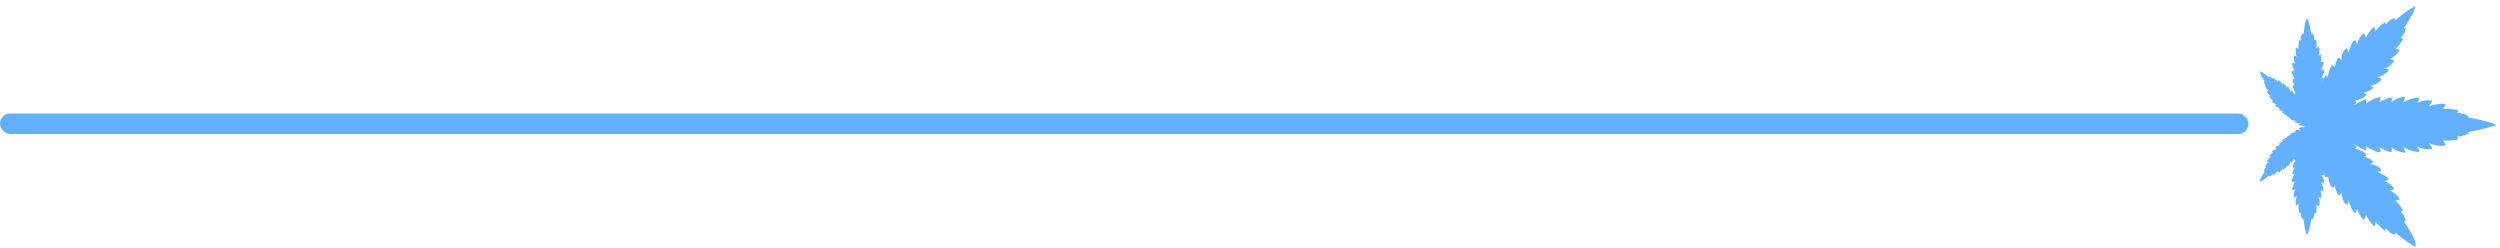
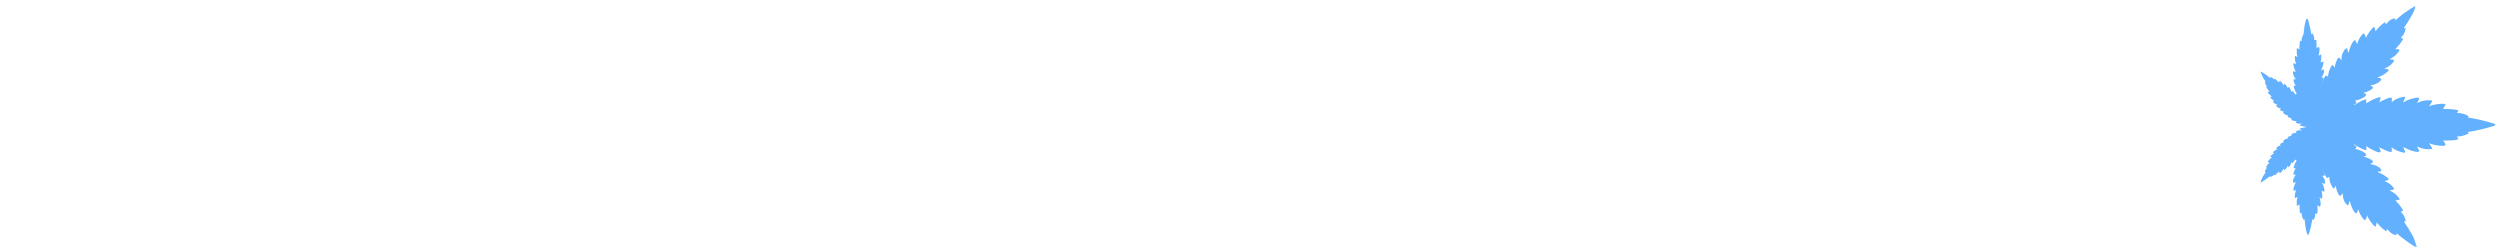
<svg xmlns="http://www.w3.org/2000/svg" id="Layer_1" version="1.1" viewBox="0 0 1000 99">
  <defs>
    <style> .st0, .st1 { fill: #63b0ff; } .st1 { fill-rule: evenodd; } </style>
  </defs>
-   <rect id="SEPERATOR_RECTANGLE" class="st0" y="45.4" width="899.4" height="8.2" rx="4.1" ry="4.1" />
-   <path id="WEED_ICON_YEEEAAAA" class="st1" d="M966.2,97.2c-.3-1.1-.7-2.2-1.3-3.2-1-1.8-2.1-3.6-3.3-5.3-.1-.3.8,0,.7-.2-.2-1-.5-2-1.1-2.8-.2-.3-.8-.8-.8-1-.1-.3.7-.2.8-.3.2-.3-1.2-2.2-1.5-2.5-.5-.6-1.6-1.8-1.6-1.8,0,0,.2,0,.4,0,.4,0,.9,0,1.3-.3.3-.4-1.5-2.1-1.8-2.3-.7-.5-1.4-1-2.2-1.4,1.3-.3,2.6.1,1.3-1.4-.9-1-2-1.8-3.2-2.2,0-.2.1-.1.2-.2.5,0,1-.2,1.4-.5.2-.5-2.6-2.2-3.1-2.4-.5-.2-1.1-.4-1.5-.7.4-.1,1.9,0,1.6-.7-.4-1.3-3.1-2.3-4.4-2.3.2-.4,1.1-.5,1.1-1,0-.8-3-2-3.8-2,.3-.4,1.4-.1,1-1-.4-.9-3.3-2.1-4.4-2.1.3-.4.9-.7.4-1.2-.3-.3-.9-.2-.8-.7,0,0,4.7,3,4.9,2.2.1-.5.1-1,0-1.4.3,0,.5.2.7.4.5.3,1,.7,1.6.9.6.3,3.2,1.8,3.5.8l-.6-1.7c.9.5,4.8,2.5,5,1.7.1-.6,0-1.2-.1-1.7,1.5,1.2,3.3,1.9,5.1,2.2,1,0-.3-1.6-.4-2.3,1.1.6,2.2,1.1,3.4,1.5.6.2,2.5.7,2.9.3.4-.4-.9-1.8-.7-2,.5.2.9.4,1.4.6,1.5.5,3,.6,4.5.4.3-.5-1.2-2.1-1.1-2.3,1.9.9,6.5,1.4,6.5.7-.2-.7-.5-1.3-1-1.8.7.1,6.4,0,6.1-.7-.1-.3-.3-.7-.6-.9,1.6,0,3.3-.4,4.7-1.2.1,0,.1-.2,0-.3,0,0,0,0,0,0l-.3-.3c3.4-.5,6.7-1.3,10-2.3.4,0,.8-.3,1.1-.6-.3-.3-.7-.6-1.1-.6-3.3-1-6.6-1.8-10-2.3l.3-.3c0,0,0-.2,0-.3,0,0,0,0,0,0-1.4-.8-3-1.3-4.7-1.2.3-.2.5-.6.6-.9.3-.6-5.5-.8-6.1-.7.4-.5.8-1.2,1-1.8,0-.6-4.6-.2-6.5.7-.1-.2,1.4-1.8,1.1-2.3-1.5-.2-3-.1-4.5.4-.5.2-.9.4-1.4.6-.2-.2,1.1-1.6.7-2-.4-.4-2.3.1-2.9.3-1.2.3-2.4.8-3.4,1.5,0-.7,1.3-2.2.4-2.3-1.9.2-3.7,1-5.1,2.2.2-.5.2-1.1.1-1.7-.2-.8-4.1,1.2-5,1.7l.6-1.7c-.2-.9-2.9.6-3.5.8-.5.3-1.1.6-1.6.9-.2.2-.5.3-.7.4,0-.5,0-1,0-1.4-.2-.8-4.9,2.2-4.9,2.2-.1-.5.5-.4.8-.7.5-.5-.2-.8-.4-1.2,1,0,3.9-1.1,4.4-2.1.4-.8-.7-.5-1-1,.8,0,3.7-1.3,3.8-2,0-.5-.8-.6-1.1-1,1.3,0,4-1,4.4-2.3.2-.7-1.2-.6-1.6-.7.5-.3,1-.5,1.5-.7.5-.2,3.3-1.9,3.1-2.4-.4-.3-.9-.5-1.4-.5-.1,0-.3,0-.2-.2,1.3-.4,2.4-1.2,3.2-2.2,1.3-1.6,0-1.1-1.3-1.4.8-.4,1.5-.9,2.2-1.4.3-.3,2-2,1.8-2.4-.4-.2-.8-.3-1.3-.2-.2,0-.4,0-.4,0,0,0,1.1-1.2,1.6-1.8.3-.3,1.7-2.2,1.5-2.5-.2-.1-1,0-.8-.3,0-.1.6-.7.8-1,.6-.8.9-1.8,1.1-2.8,0-.2-.9.2-.7-.2,1.2-1.7,2.3-3.5,3.3-5.3.6-1,1-2.1,1.3-3.2-.3-.3-2.9,1.5-3.3,1.8-1.7,1.1-3.3,2.4-4.8,3.8,0,0,.2-.8-.2-.8-1.6,0-2.6,1.3-3.5,2.3-.3.1-.1-1-.5-.8-1.4,1-2.7,2.2-3.7,3.6,0,0-.2-1.6-.6-1.7-.6,0-3.2,3.6-3.2,4.5-.1-.7-.4-1.3-.8-1.9-.4-.4-2.5,2.6-2.7,4.2-.4-.2-.5-1.8-1.1-1.5-.9.4-2.2,3.8-2.3,4.9-.4-.1-.5-1.5-.6-1.6-.4-.4-1.2.7-1.4,1-.7,1.1-1,2.4-.9,3.7-.4-.2-.7-1.3-1.2-1-.7.3-1.5,3.3-1.6,4-.2-.3-.3-.5-.4-.8-.4-.5-.7-.1-.9.2-.7,1.2-1.2,2.7-1.3,4.1-.1.2-.6-.7-1.1-.2-.4.4-1.3,3-1.6,3.4-.3.4.8-1.4.9-2.5,0-.1-.1-.3-.2-.3,0,0,0,0,0,0-1.1.2-.3-.2,0-1,.3-.6.7-1.7.1-2.3-.1-.1-.7.6-.9.4.5-1,.9-2,1-3.1,0-.8-.9,0-1.1,0,0,0,0,0,0-.1,0,0,0,0,0-.1,0,0,0-.2,0-.2.1-.5.2-.9.2-1.4,0-.2,0-.5,0-.7,0-.1,0-.2,0-.3,0,0,0-.2,0-.3,0-.1-.2,0-.3,0,0,0-.2,0-.3.1,0,0-.2.1-.3.2h-.1c0,.1,0,.1-.1.2.2-.9.6-2.5.3-3.4-.2-.5-.8.1-1.1.3,0,0,0-1.7,0-2.1,0-.4,0-.8-.1-1.2-.3-.1-.6,0-.8,0,0-.8-.1-1.6-.5-2.3-.3-.4-.3-.4-.7,0-.2-1.6-.6-3.2-1-4.8-.1-.5-.5-2.1-1-1.1-.7,1.6-.9,4.2-1.1,5.9l-.4-.2c-.5.8-.8,1.8-.8,2.8l-.6-.2c-.2,1.2-.3,2.3-.2,3.5-.1-.1-1.1-.8-1.1-.3,0,.6,0,1.3,0,1.9,0,.5.2.9.4,1.4l-1.1-.5c-.2,1.1,0,2.3.5,3.3l-.9-.3c-.5,0-.2,1.1-.1,1.4.2.7.5,1.4.8,2.1l-.8-.3c-.9,0,.3,2.9.9,3.2-.3,0-.5,0-.8,0-.4.1,0,1,0,1.3.2.4.4.9.7,1.3-.2,0-.5,0-.7,0-.4.1.3,1.7.7,2.5.3.5.8.5-.2.9v.7c0-.8-.5-1.6-1.2-2.1l-.3.6c-.2-.8-.6-1.6-1.1-2.2l-.4.6c-.2-.7-.7-1.3-1.3-1.8l-.4.7c0-.4-1.2-2.1-1.6-1.8l-.2.6-1.7-1.6-.2.4c-.3-.4-.8-.7-1.3-.9-.5-.2-.3.3-.5.2-.4-.4-3.4-2.7-3.7-2.4.5,1.4,1.1,2.7,2,3.8,0,.3-.3.1-.2.4,0,.3.1.5.2.8.2.4.8.8.3,1,0,.4,1,1.6,1.3,1.9-.2.1-.7,0-.7.4.5.6,1,1.2,1.7,1.6-.2.1-.7,0-.7.4.4.5.9,1,1.6,1.3l-.5.2c-.3.4,1.5,1.5,1.9,1.4l-.6.2c0,.8,1.2,1.2,1.9,1.3,0,.1-.2.2-.4.3-.2.5,1.2.9,1.6,1,0,.2-.5.1-.3.5.5.5,1.1.9,1.9,1-.6.8,1.3,1,1.4,1.2,0,0-.1.3,0,.4,0,.5,1.7.7,2.1.7-.2.1-.3.3-.4.5.4.3.9.4,1.4.5.4,0,.8,0,1.2,0,0,0-1.4.5-1,.7.8.3,2.5.5,2.8.6,0,0,0,0,0,0,0,0,0,0,0,0-.2.1-2,.3-2.8.6-.4.2,1,.7,1,.7-.4,0-.8,0-1.2,0-.5,0-1,.3-1.4.5,0,.2.2.3.4.5-.4,0-2.1.2-2.1.7,0,.1.1.3,0,.4-.1.2-2,.4-1.4,1.2-.7,0-1.4.4-1.9,1-.2.4.3.2.3.5-.4,0-1.7.5-1.6,1,.1,0,.3.2.4.3-.7,0-1.8.5-1.9,1.3l.6.2c-.4,0-2.2,1-1.9,1.4l.5.2c-.6.3-1.1.7-1.6,1.3,0,.4.5.2.7.4-.7.4-1.2,1-1.7,1.6,0,.4.5.2.7.4-.3.3-1.4,1.5-1.3,1.9.5.1,0,.6-.3,1-.1.2-.2.5-.2.8,0,.3.3,0,.2.4-.9,1.1-1.6,2.4-2,3.8.3.3,3.3-2,3.7-2.4.3,0,0,.4.5.2.5-.2.9-.5,1.3-.9l.2.4,1.7-1.6.2.6c.4.3,1.6-1.4,1.6-1.8l.4.7c.6-.5,1-1.1,1.3-1.8l.4.6c.6-.6,1-1.4,1.1-2.2l.3.6c.7-.5,1.1-1.2,1.1-2.1v.7c1,.4.6.4.3.9-.4.8-1.1,2.4-.7,2.5.2,0,.5,0,.7,0-.2.4-.5.8-.7,1.3-.1.3-.5,1.2,0,1.3.2,0,.5,0,.8,0-.6.3-1.8,3.1-.9,3.2l.8-.3c-.2.7-.6,1.4-.8,2.1,0,.3-.4,1.3.1,1.4l.9-.3c-.5,1-.7,2.1-.5,3.3l1.1-.5c-.2.4-.3.9-.4,1.4,0,.6,0,1.3,0,1.9,0,.5.9-.2,1.1-.3,0,1.2,0,2.3.2,3.5l.6-.2c0,1,.3,1.9.8,2.8l.4-.2c.3,1.7.4,4.3,1.1,5.9.5,1,.8-.6,1-1.1.4-1.6.8-3.2,1-4.8.4.3.4.3.7,0,.4-.7.5-1.5.5-2.3.2.1.5.2.8,0,.1-.4.2-.8.1-1.2,0-.4,0-2.1,0-2.1.4.2.9.9,1.1.3.4-.8,0-2.5-.3-3.4,0,0,0,0,.1,0h.1c0,.1.2.2.3.3,0,0,.2.1.3.1,0,0,.3.1.3,0,0,0,0-.2,0-.3,0,0,0-.2,0-.3,0-.2,0-.5,0-.7,0-.5-.1-.9-.2-1.4,0,0,0-.2,0-.2,0,0,0,0,0-.1,0,0,0,0,0-.1.1-.1,1,.8,1.1,0-.1-1.1-.4-2.2-1-3.1.2-.2.8.5.9.4.6-.6.2-1.7-.1-2.3-.4-.7-1.2-1.1,0-1,.1,0,.3,0,.3-.2,0,0,0,0,0,0,0-1-1.2-2.9-.9-2.5.4.5,1.2,3.1,1.6,3.4.5.5,1-.4,1.1-.2,0,1.4.5,2.9,1.3,4.1.3.4.6.7.9.2,0-.3.2-.6.4-.8,0,.8.9,3.7,1.6,4,.5.2.8-.8,1.2-1,0,1.3.2,2.6.9,3.7.2.3.9,1.3,1.4,1,0,0,.2-1.5.6-1.6,0,1.1,1.4,4.5,2.3,4.9.6.3.7-1.3,1.1-1.5.2,1.6,2.3,4.7,2.7,4.2.4-.6.6-1.2.8-1.9,0,.9,2.6,4.5,3.2,4.5.4,0,.6-1.7.6-1.7,1,1.4,2.3,2.6,3.7,3.6.4.1.1-1,.5-.8,1,1,1.9,2.2,3.5,2.3.4,0,.2-.8.2-.8,1.5,1.4,3.1,2.6,4.8,3.8.4.3,3,2.1,3.3,1.8Z" />
+   <path id="WEED_ICON_YEEEAAAA" class="st1" d="M966.2,97.2c-.3-1.1-.7-2.2-1.3-3.2-1-1.8-2.1-3.6-3.3-5.3-.1-.3.8,0,.7-.2-.2-1-.5-2-1.1-2.8-.2-.3-.8-.8-.8-1-.1-.3.7-.2.8-.3.2-.3-1.2-2.2-1.5-2.5-.5-.6-1.6-1.8-1.6-1.8,0,0,.2,0,.4,0,.4,0,.9,0,1.3-.3.3-.4-1.5-2.1-1.8-2.3-.7-.5-1.4-1-2.2-1.4,1.3-.3,2.6.1,1.3-1.4-.9-1-2-1.8-3.2-2.2,0-.2.1-.1.2-.2.5,0,1-.2,1.4-.5.2-.5-2.6-2.2-3.1-2.4-.5-.2-1.1-.4-1.5-.7.4-.1,1.9,0,1.6-.7-.4-1.3-3.1-2.3-4.4-2.3.2-.4,1.1-.5,1.1-1,0-.8-3-2-3.8-2,.3-.4,1.4-.1,1-1-.4-.9-3.3-2.1-4.4-2.1.3-.4.9-.7.4-1.2-.3-.3-.9-.2-.8-.7,0,0,4.7,3,4.9,2.2.1-.5.1-1,0-1.4.3,0,.5.2.7.4.5.3,1,.7,1.6.9.6.3,3.2,1.8,3.5.8l-.6-1.7c.9.5,4.8,2.5,5,1.7.1-.6,0-1.2-.1-1.7,1.5,1.2,3.3,1.9,5.1,2.2,1,0-.3-1.6-.4-2.3,1.1.6,2.2,1.1,3.4,1.5.6.2,2.5.7,2.9.3.4-.4-.9-1.8-.7-2,.5.2.9.4,1.4.6,1.5.5,3,.6,4.5.4.3-.5-1.2-2.1-1.1-2.3,1.9.9,6.5,1.4,6.5.7-.2-.7-.5-1.3-1-1.8.7.1,6.4,0,6.1-.7-.1-.3-.3-.7-.6-.9,1.6,0,3.3-.4,4.7-1.2.1,0,.1-.2,0-.3,0,0,0,0,0,0l-.3-.3c3.4-.5,6.7-1.3,10-2.3.4,0,.8-.3,1.1-.6-.3-.3-.7-.6-1.1-.6-3.3-1-6.6-1.8-10-2.3l.3-.3c0,0,0-.2,0-.3,0,0,0,0,0,0-1.4-.8-3-1.3-4.7-1.2.3-.2.5-.6.6-.9.3-.6-5.5-.8-6.1-.7.4-.5.8-1.2,1-1.8,0-.6-4.6-.2-6.5.7-.1-.2,1.4-1.8,1.1-2.3-1.5-.2-3-.1-4.5.4-.5.2-.9.4-1.4.6-.2-.2,1.1-1.6.7-2-.4-.4-2.3.1-2.9.3-1.2.3-2.4.8-3.4,1.5,0-.7,1.3-2.2.4-2.3-1.9.2-3.7,1-5.1,2.2.2-.5.2-1.1.1-1.7-.2-.8-4.1,1.2-5,1.7l.6-1.7c-.2-.9-2.9.6-3.5.8-.5.3-1.1.6-1.6.9-.2.2-.5.3-.7.4,0-.5,0-1,0-1.4-.2-.8-4.9,2.2-4.9,2.2-.1-.5.5-.4.8-.7.5-.5-.2-.8-.4-1.2,1,0,3.9-1.1,4.4-2.1.4-.8-.7-.5-1-1,.8,0,3.7-1.3,3.8-2,0-.5-.8-.6-1.1-1,1.3,0,4-1,4.4-2.3.2-.7-1.2-.6-1.6-.7.5-.3,1-.5,1.5-.7.5-.2,3.3-1.9,3.1-2.4-.4-.3-.9-.5-1.4-.5-.1,0-.3,0-.2-.2,1.3-.4,2.4-1.2,3.2-2.2,1.3-1.6,0-1.1-1.3-1.4.8-.4,1.5-.9,2.2-1.4.3-.3,2-2,1.8-2.4-.4-.2-.8-.3-1.3-.2-.2,0-.4,0-.4,0,0,0,1.1-1.2,1.6-1.8.3-.3,1.7-2.2,1.5-2.5-.2-.1-1,0-.8-.3,0-.1.6-.7.8-1,.6-.8.9-1.8,1.1-2.8,0-.2-.9.2-.7-.2,1.2-1.7,2.3-3.5,3.3-5.3.6-1,1-2.1,1.3-3.2-.3-.3-2.9,1.5-3.3,1.8-1.7,1.1-3.3,2.4-4.8,3.8,0,0,.2-.8-.2-.8-1.6,0-2.6,1.3-3.5,2.3-.3.1-.1-1-.5-.8-1.4,1-2.7,2.2-3.7,3.6,0,0-.2-1.6-.6-1.7-.6,0-3.2,3.6-3.2,4.5-.1-.7-.4-1.3-.8-1.9-.4-.4-2.5,2.6-2.7,4.2-.4-.2-.5-1.8-1.1-1.5-.9.4-2.2,3.8-2.3,4.9-.4-.1-.5-1.5-.6-1.6-.4-.4-1.2.7-1.4,1-.7,1.1-1,2.4-.9,3.7-.4-.2-.7-1.3-1.2-1-.7.3-1.5,3.3-1.6,4-.2-.3-.3-.5-.4-.8-.4-.5-.7-.1-.9.2-.7,1.2-1.2,2.7-1.3,4.1-.1.2-.6-.7-1.1-.2-.4.4-1.3,3-1.6,3.4-.3.4.8-1.4.9-2.5,0-.1-.1-.3-.2-.3,0,0,0,0,0,0-1.1.2-.3-.2,0-1,.3-.6.7-1.7.1-2.3-.1-.1-.7.6-.9.4.5-1,.9-2,1-3.1,0-.8-.9,0-1.1,0,0,0,0,0,0-.1,0,0,0,0,0-.1,0,0,0-.2,0-.2.1-.5.2-.9.2-1.4,0-.2,0-.5,0-.7,0-.1,0-.2,0-.3,0,0,0-.2,0-.3,0-.1-.2,0-.3,0,0,0-.2,0-.3.1,0,0-.2.1-.3.2h-.1c0,.1,0,.1-.1.2.2-.9.6-2.5.3-3.4-.2-.5-.8.1-1.1.3,0,0,0-1.7,0-2.1,0-.4,0-.8-.1-1.2-.3-.1-.6,0-.8,0,0-.8-.1-1.6-.5-2.3-.3-.4-.3-.4-.7,0-.2-1.6-.6-3.2-1-4.8-.1-.5-.5-2.1-1-1.1-.7,1.6-.9,4.2-1.1,5.9c-.5.8-.8,1.8-.8,2.8l-.6-.2c-.2,1.2-.3,2.3-.2,3.5-.1-.1-1.1-.8-1.1-.3,0,.6,0,1.3,0,1.9,0,.5.2.9.4,1.4l-1.1-.5c-.2,1.1,0,2.3.5,3.3l-.9-.3c-.5,0-.2,1.1-.1,1.4.2.7.5,1.4.8,2.1l-.8-.3c-.9,0,.3,2.9.9,3.2-.3,0-.5,0-.8,0-.4.1,0,1,0,1.3.2.4.4.9.7,1.3-.2,0-.5,0-.7,0-.4.1.3,1.7.7,2.5.3.5.8.5-.2.9v.7c0-.8-.5-1.6-1.2-2.1l-.3.6c-.2-.8-.6-1.6-1.1-2.2l-.4.6c-.2-.7-.7-1.3-1.3-1.8l-.4.7c0-.4-1.2-2.1-1.6-1.8l-.2.6-1.7-1.6-.2.4c-.3-.4-.8-.7-1.3-.9-.5-.2-.3.3-.5.2-.4-.4-3.4-2.7-3.7-2.4.5,1.4,1.1,2.7,2,3.8,0,.3-.3.1-.2.4,0,.3.1.5.2.8.2.4.8.8.3,1,0,.4,1,1.6,1.3,1.9-.2.1-.7,0-.7.4.5.6,1,1.2,1.7,1.6-.2.1-.7,0-.7.4.4.5.9,1,1.6,1.3l-.5.2c-.3.4,1.5,1.5,1.9,1.4l-.6.2c0,.8,1.2,1.2,1.9,1.3,0,.1-.2.2-.4.3-.2.5,1.2.9,1.6,1,0,.2-.5.1-.3.5.5.5,1.1.9,1.9,1-.6.8,1.3,1,1.4,1.2,0,0-.1.3,0,.4,0,.5,1.7.7,2.1.7-.2.1-.3.3-.4.5.4.3.9.4,1.4.5.4,0,.8,0,1.2,0,0,0-1.4.5-1,.7.8.3,2.5.5,2.8.6,0,0,0,0,0,0,0,0,0,0,0,0-.2.1-2,.3-2.8.6-.4.2,1,.7,1,.7-.4,0-.8,0-1.2,0-.5,0-1,.3-1.4.5,0,.2.2.3.4.5-.4,0-2.1.2-2.1.7,0,.1.1.3,0,.4-.1.2-2,.4-1.4,1.2-.7,0-1.4.4-1.9,1-.2.4.3.2.3.5-.4,0-1.7.5-1.6,1,.1,0,.3.2.4.3-.7,0-1.8.5-1.9,1.3l.6.2c-.4,0-2.2,1-1.9,1.4l.5.2c-.6.3-1.1.7-1.6,1.3,0,.4.5.2.7.4-.7.4-1.2,1-1.7,1.6,0,.4.5.2.7.4-.3.3-1.4,1.5-1.3,1.9.5.1,0,.6-.3,1-.1.2-.2.5-.2.8,0,.3.3,0,.2.4-.9,1.1-1.6,2.4-2,3.8.3.3,3.3-2,3.7-2.4.3,0,0,.4.5.2.5-.2.9-.5,1.3-.9l.2.4,1.7-1.6.2.6c.4.3,1.6-1.4,1.6-1.8l.4.7c.6-.5,1-1.1,1.3-1.8l.4.6c.6-.6,1-1.4,1.1-2.2l.3.6c.7-.5,1.1-1.2,1.1-2.1v.7c1,.4.6.4.3.9-.4.8-1.1,2.4-.7,2.5.2,0,.5,0,.7,0-.2.4-.5.8-.7,1.3-.1.3-.5,1.2,0,1.3.2,0,.5,0,.8,0-.6.3-1.8,3.1-.9,3.2l.8-.3c-.2.7-.6,1.4-.8,2.1,0,.3-.4,1.3.1,1.4l.9-.3c-.5,1-.7,2.1-.5,3.3l1.1-.5c-.2.4-.3.9-.4,1.4,0,.6,0,1.3,0,1.9,0,.5.9-.2,1.1-.3,0,1.2,0,2.3.2,3.5l.6-.2c0,1,.3,1.9.8,2.8l.4-.2c.3,1.7.4,4.3,1.1,5.9.5,1,.8-.6,1-1.1.4-1.6.8-3.2,1-4.8.4.3.4.3.7,0,.4-.7.5-1.5.5-2.3.2.1.5.2.8,0,.1-.4.2-.8.1-1.2,0-.4,0-2.1,0-2.1.4.2.9.9,1.1.3.4-.8,0-2.5-.3-3.4,0,0,0,0,.1,0h.1c0,.1.2.2.3.3,0,0,.2.1.3.1,0,0,.3.1.3,0,0,0,0-.2,0-.3,0,0,0-.2,0-.3,0-.2,0-.5,0-.7,0-.5-.1-.9-.2-1.4,0,0,0-.2,0-.2,0,0,0,0,0-.1,0,0,0,0,0-.1.1-.1,1,.8,1.1,0-.1-1.1-.4-2.2-1-3.1.2-.2.8.5.9.4.6-.6.2-1.7-.1-2.3-.4-.7-1.2-1.1,0-1,.1,0,.3,0,.3-.2,0,0,0,0,0,0,0-1-1.2-2.9-.9-2.5.4.5,1.2,3.1,1.6,3.4.5.5,1-.4,1.1-.2,0,1.4.5,2.9,1.3,4.1.3.4.6.7.9.2,0-.3.2-.6.4-.8,0,.8.9,3.7,1.6,4,.5.2.8-.8,1.2-1,0,1.3.2,2.6.9,3.7.2.3.9,1.3,1.4,1,0,0,.2-1.5.6-1.6,0,1.1,1.4,4.5,2.3,4.9.6.3.7-1.3,1.1-1.5.2,1.6,2.3,4.7,2.7,4.2.4-.6.6-1.2.8-1.9,0,.9,2.6,4.5,3.2,4.5.4,0,.6-1.7.6-1.7,1,1.4,2.3,2.6,3.7,3.6.4.1.1-1,.5-.8,1,1,1.9,2.2,3.5,2.3.4,0,.2-.8.2-.8,1.5,1.4,3.1,2.6,4.8,3.8.4.3,3,2.1,3.3,1.8Z" />
</svg>